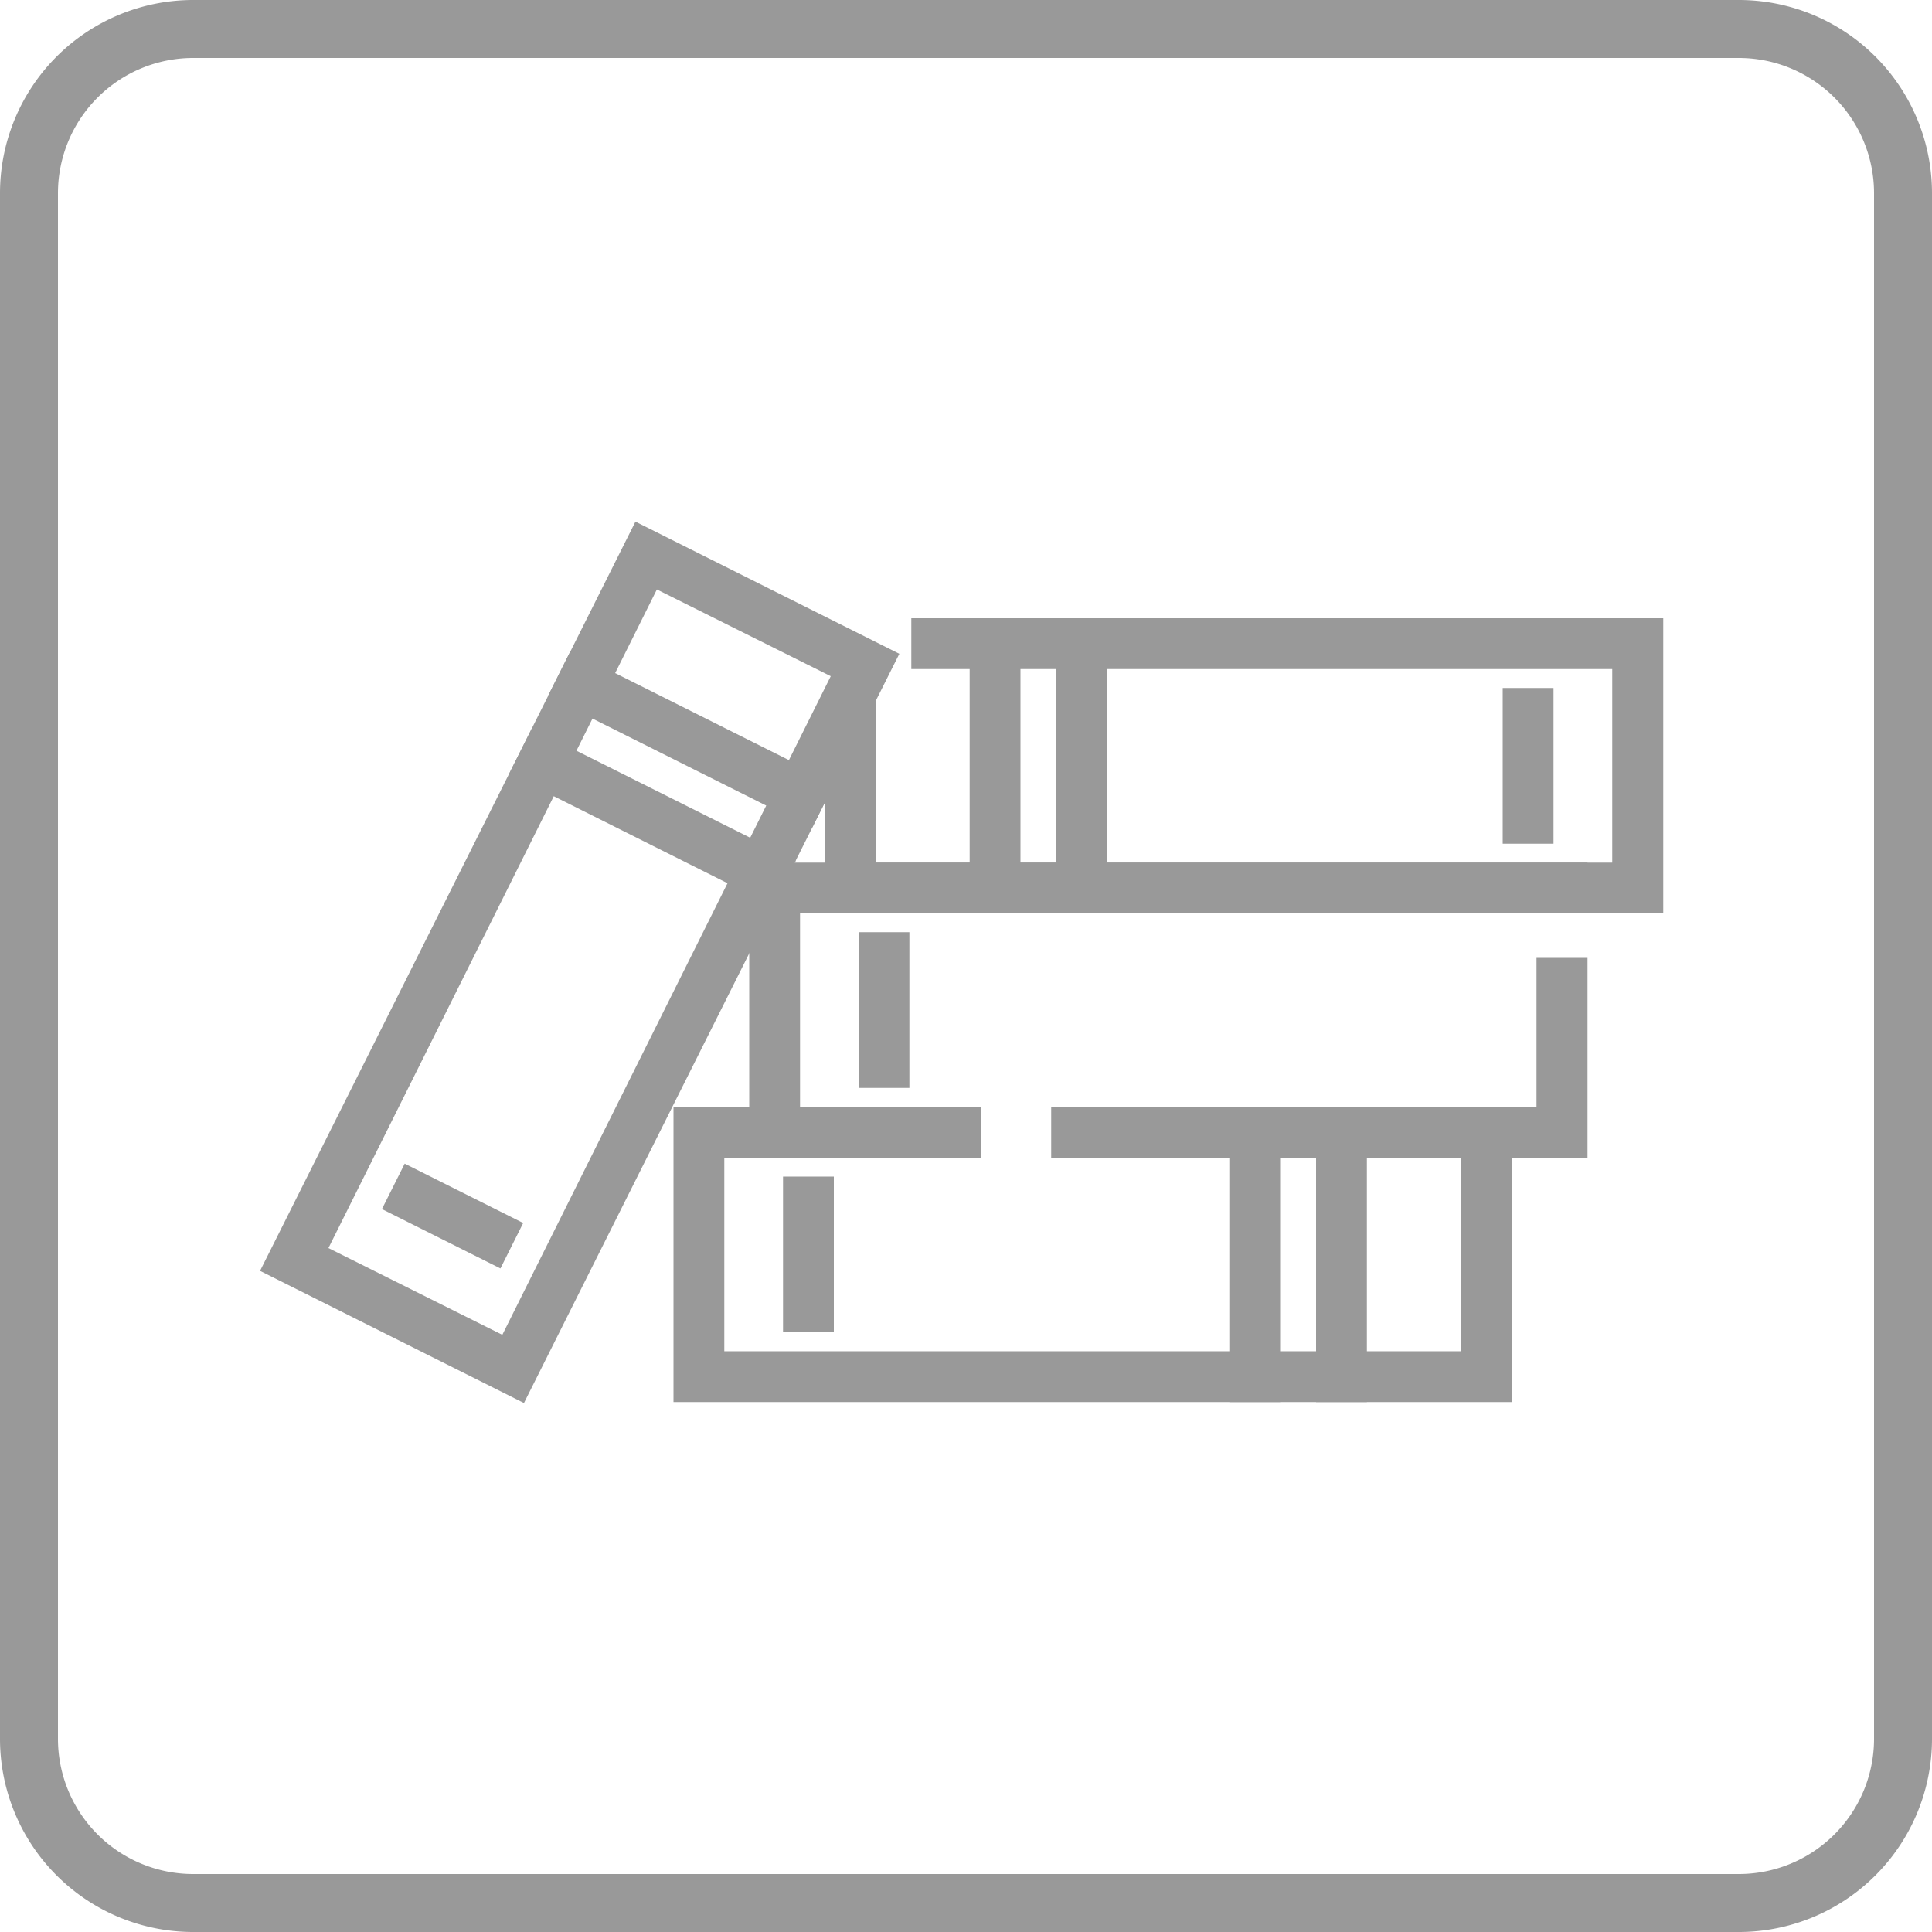
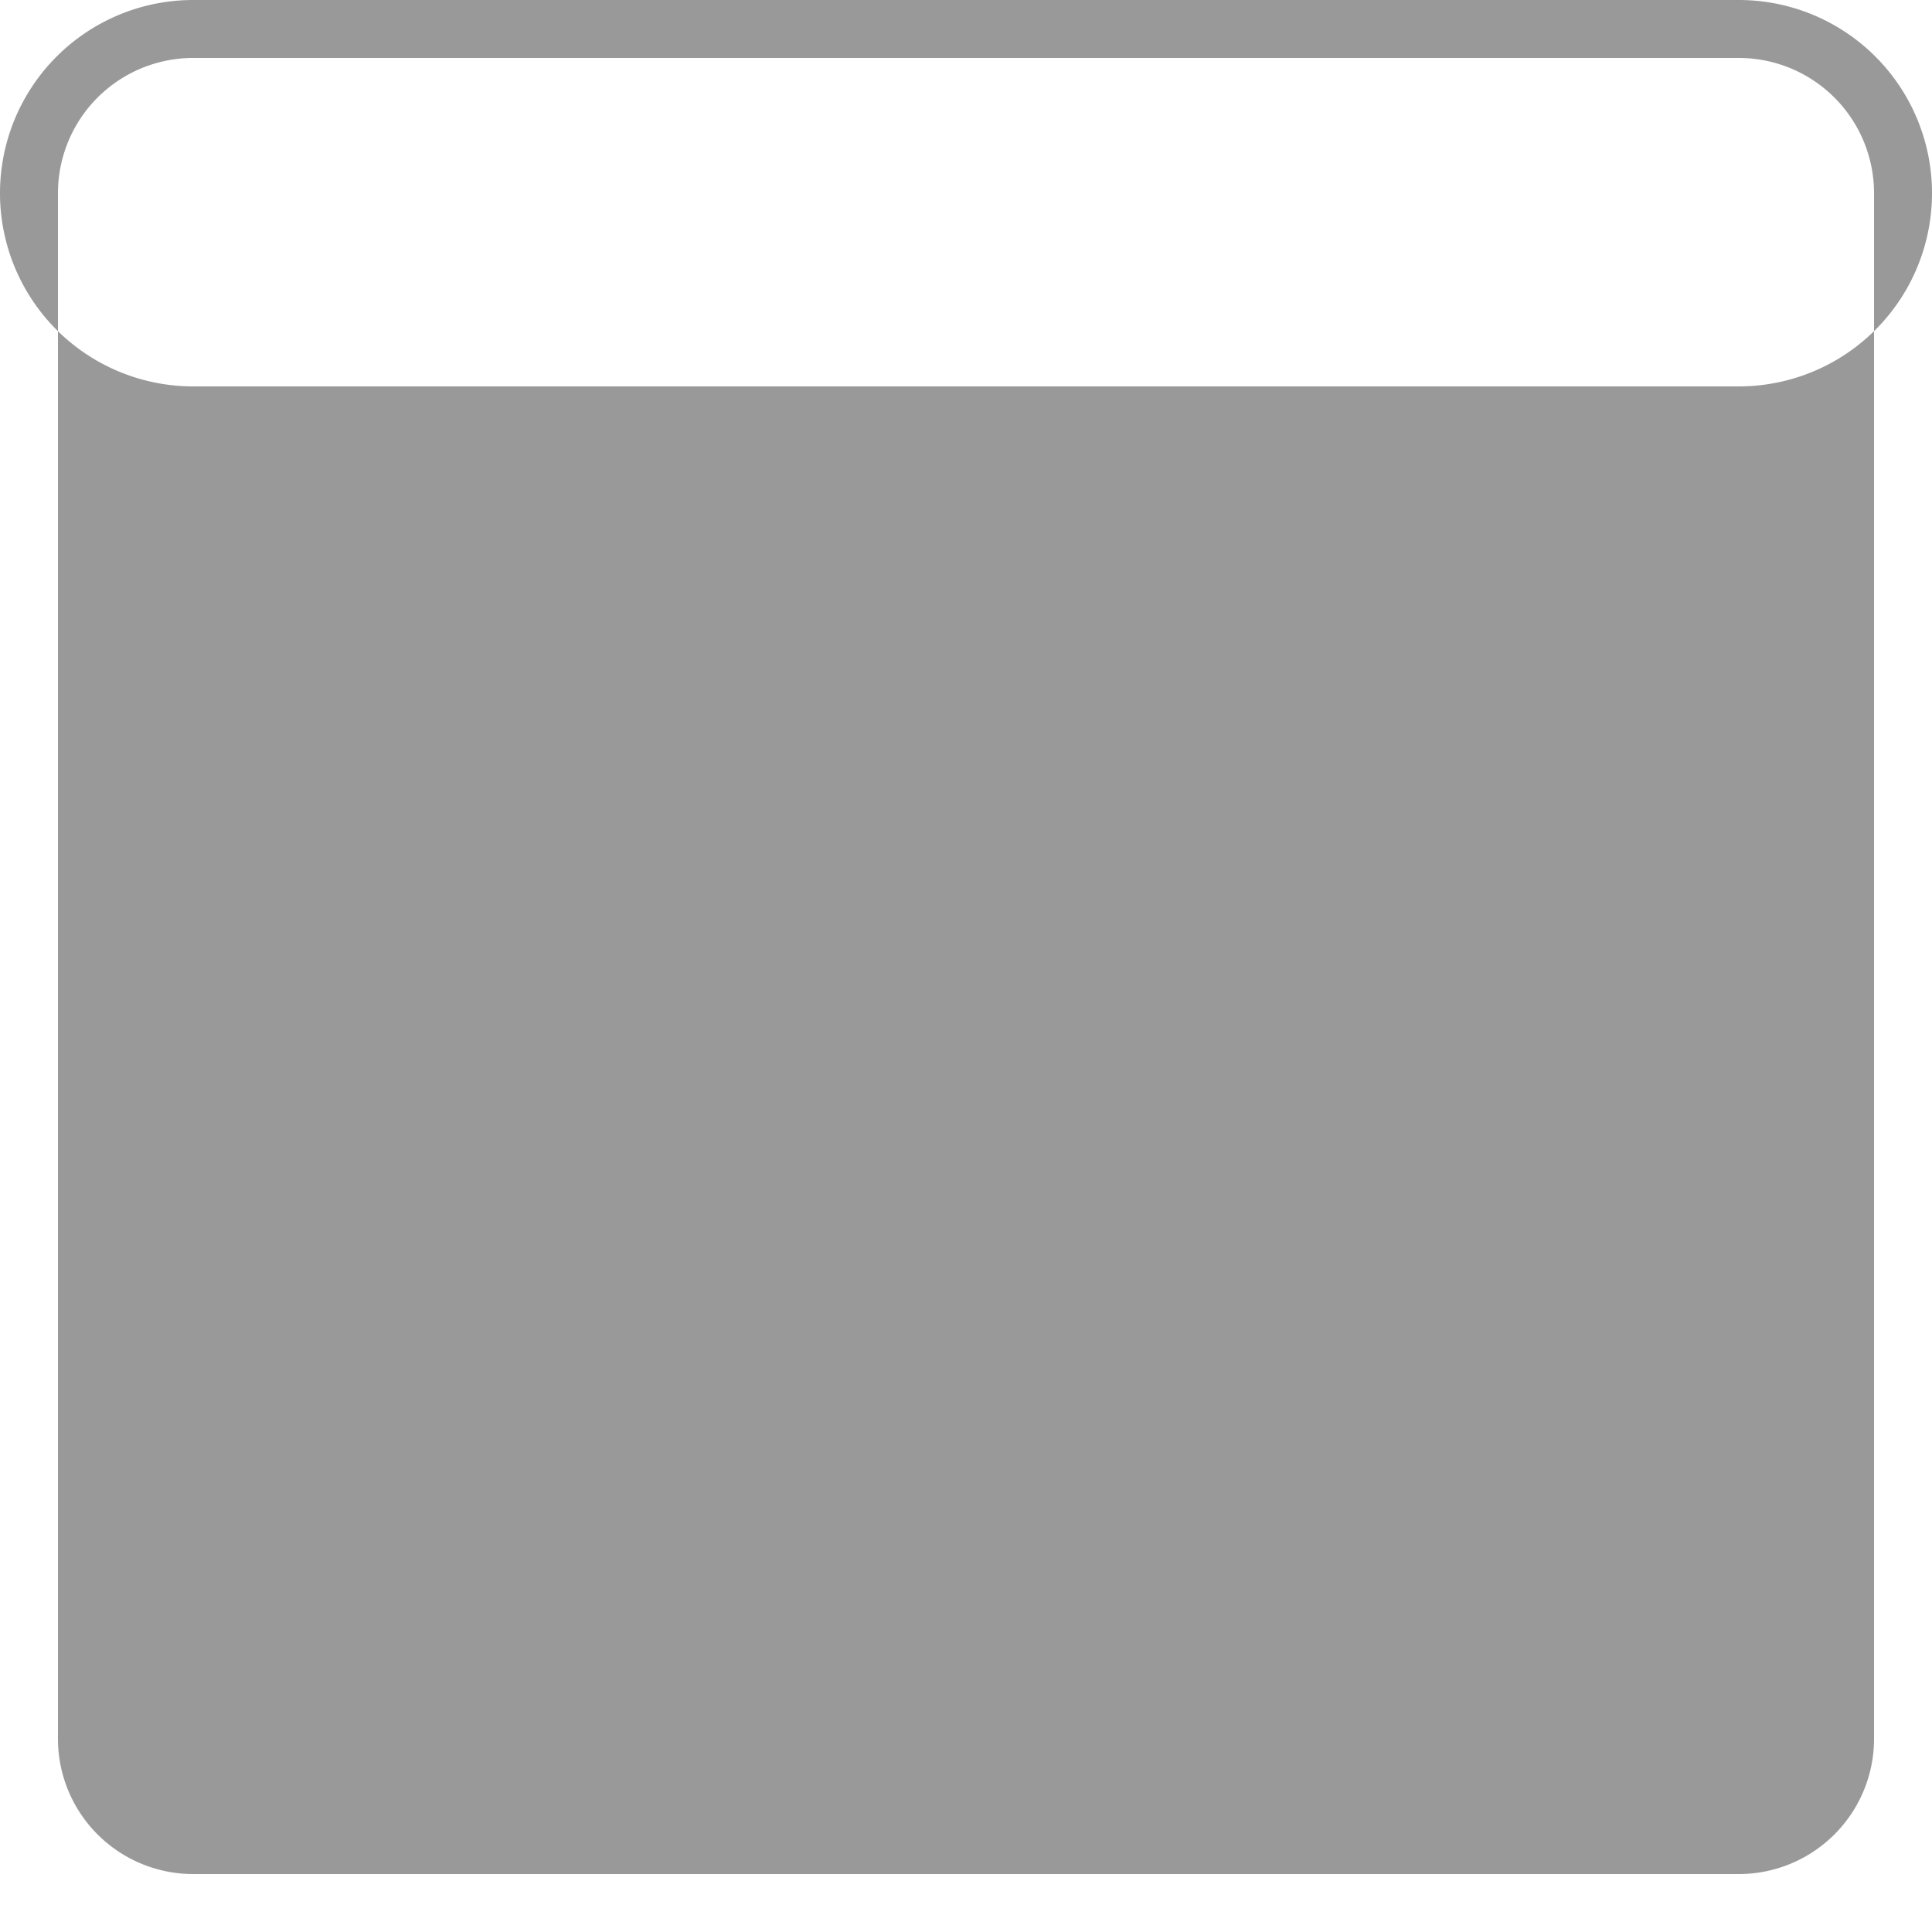
<svg xmlns="http://www.w3.org/2000/svg" id="Слой_1" data-name="Слой 1" viewBox="0 0 100 100">
  <defs>
    <style>.cls-1{fill:#999;}</style>
  </defs>
-   <path class="cls-1" d="M90,3a7,7,0,0,1,7,7V90a7,7,0,0,1-7,7H10a7,7,0,0,1-7-7V10a7,7,0,0,1,7-7H90m0-3H10A10,10,0,0,0,0,10V90a10,10,0,0,0,10,10H90a10,10,0,0,0,10-10V10A10,10,0,0,0,90,0Z" />
+   <path class="cls-1" d="M90,3a7,7,0,0,1,7,7V90a7,7,0,0,1-7,7H10a7,7,0,0,1-7-7V10a7,7,0,0,1,7-7H90m0-3H10A10,10,0,0,0,0,10a10,10,0,0,0,10,10H90a10,10,0,0,0,10-10V10A10,10,0,0,0,90,0Z" />
  <g id="_16" data-name="16">
    <path class="cls-1" d="M27.12,72.62,13.46,65.78,32.89,27l13.66,6.84ZM17,64.6l9,4.49L43,35l-9-4.49ZM41.22,41.54h0Z" />
    <rect class="cls-1" x="34.46" y="30.64" width="2.63" height="15.28" transform="translate(-14.47 53.13) rotate(-63.4)" />
-     <rect class="cls-1" x="32.45" y="34.66" width="2.63" height="15.28" transform="translate(-19.17 53.55) rotate(-63.4)" />
    <rect class="cls-1" x="22.11" y="59.52" width="2.63" height="6.86" transform="translate(-43.35 55.69) rotate(-63.39)" />
    <polygon class="cls-1" points="78.25 72.57 34.86 72.57 34.86 57.29 41.41 57.29 41.41 59.92 37.49 59.92 37.49 69.94 75.61 69.94 75.61 57.29 78.25 57.29 78.25 72.57" />
    <rect class="cls-1" x="68.12" y="57.29" width="2.63" height="15.28" />
    <rect class="cls-1" x="63.63" y="57.29" width="2.63" height="15.28" />
    <rect class="cls-1" x="40.53" y="60.9" width="2.63" height="8.06" />
    <polygon class="cls-1" points="82.17 59.92 54.41 59.92 54.41 57.29 79.53 57.29 79.53 49.58 82.17 49.58 82.17 59.92" />
    <polygon class="cls-1" points="50.77 59.92 38.78 59.92 38.78 44.65 82.17 44.65 82.17 47.28 41.41 47.28 41.41 57.29 50.77 57.29 50.77 59.92" />
    <rect class="cls-1" x="44.44" y="48.25" width="2.63" height="8.06" />
    <polygon class="cls-1" points="86.09 47.28 42.7 47.28 42.7 35.8 45.33 35.8 45.33 44.65 83.45 44.65 83.45 34.63 47.17 34.63 47.17 32 86.09 32 86.09 47.28" />
    <rect class="cls-1" x="50.19" y="32" width="2.63" height="15.28" />
    <rect class="cls-1" x="54.68" y="32" width="2.63" height="15.28" />
    <rect class="cls-1" x="77.78" y="35.61" width="2.63" height="8.06" />
  </g>
</svg>